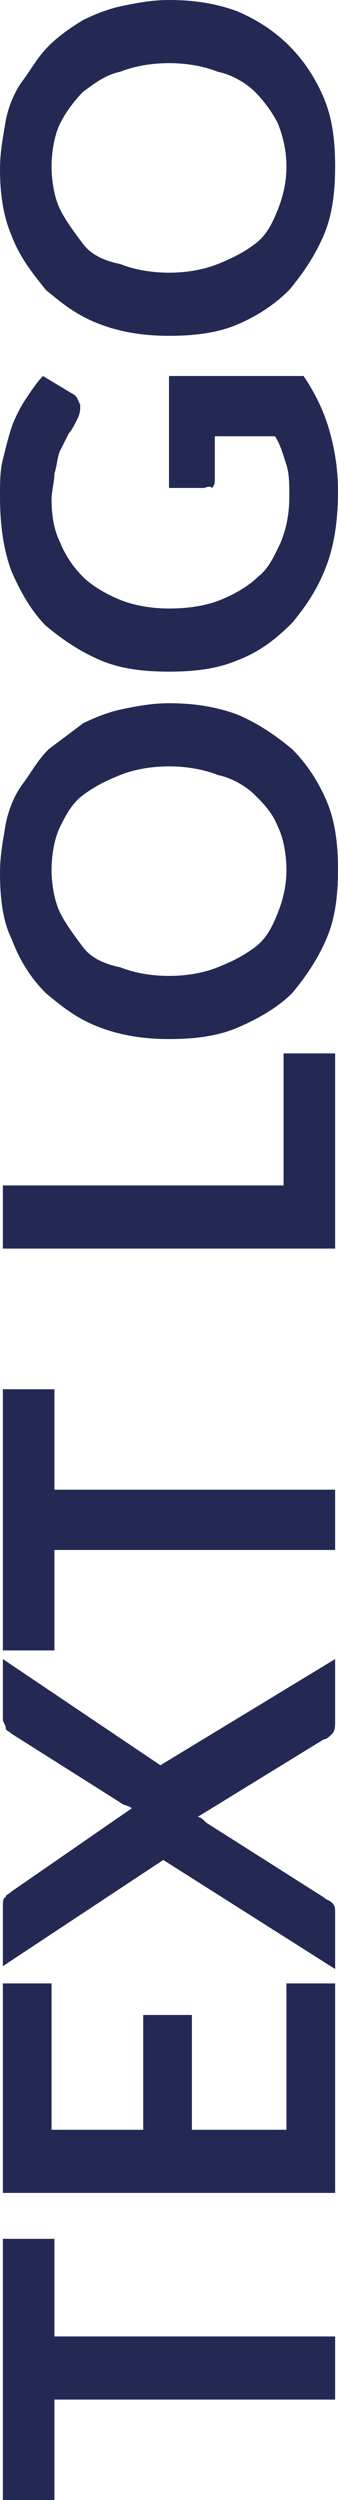
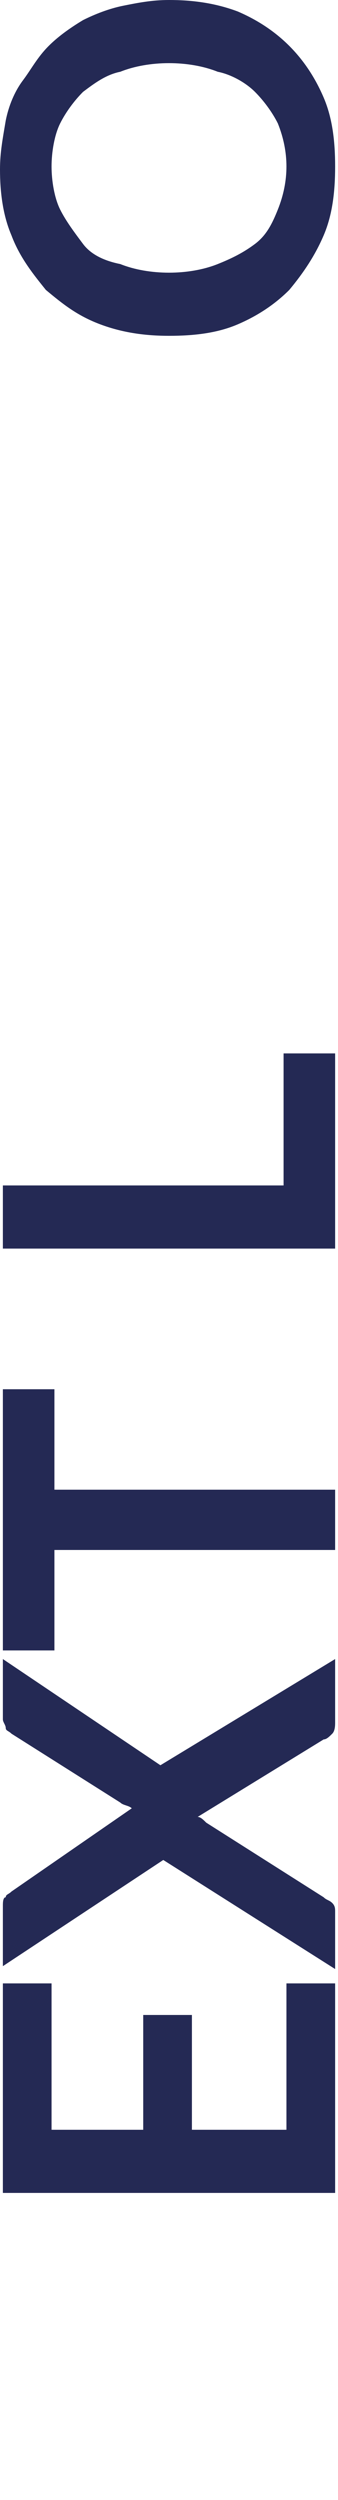
<svg xmlns="http://www.w3.org/2000/svg" id="Слой_1" x="0px" y="0px" viewBox="0 0 11.8 87.1" xml:space="preserve">
  <g>
-     <path fill="#242954" d="M1.9,77.9v3.5h9.8v2.2H1.9v3.5H0.1v-9.1H1.9z" />
    <path fill="#242954" d="M1.8,74.2H5v-4h1.7v4H10v-5.1h1.7v7.3H0.1v-7.3h1.7V74.2z" />
    <path fill="#242954" d="M11.7,57.8V60c0,0.1,0,0.3-0.1,0.4s-0.2,0.2-0.3,0.2l-4.4,2.7c0.1,0,0.2,0.1,0.3,0.2l4.1,2.6 c0.1,0.1,0.2,0.1,0.3,0.2c0.1,0.1,0.1,0.2,0.1,0.3v2l-6-3.8l-5.6,3.7v-2.1c0-0.1,0-0.3,0.1-0.3c0-0.1,0.1-0.1,0.2-0.2L4.6,63 c-0.1-0.1-0.3-0.1-0.4-0.2l-3.8-2.4c-0.1-0.1-0.2-0.1-0.2-0.2c0-0.1-0.1-0.2-0.1-0.3v-2.1l5.5,3.7L11.7,57.8z" />
    <path fill="#242954" d="M1.9,48.4v3.5h9.8V54H1.9v3.5H0.1v-9.1H1.9z" />
-     <path fill="#242954" d="M9.9,36.7h1.8v6.8H0.1v-2.2h9.8V36.7z" />
-     <path fill="#242954" d="M5.9,24.5c0.8,0,1.6,0.1,2.4,0.4c0.7,0.3,1.3,0.7,1.9,1.2c0.5,0.5,0.9,1.1,1.2,1.8c0.3,0.7,0.4,1.5,0.4,2.4 c0,0.9-0.1,1.7-0.4,2.4c-0.3,0.7-0.7,1.3-1.2,1.9c-0.5,0.5-1.2,0.9-1.9,1.2c-0.7,0.3-1.5,0.4-2.4,0.4c-0.8,0-1.6-0.1-2.4-0.4 s-1.3-0.7-1.9-1.2c-0.5-0.5-0.9-1.1-1.2-1.9C0.1,32.1,0,31.3,0,30.4c0-0.6,0.1-1.1,0.2-1.7c0.1-0.5,0.3-1,0.6-1.4s0.5-0.8,0.9-1.2 c0.4-0.3,0.8-0.6,1.2-0.9c0.4-0.2,0.9-0.4,1.4-0.5C4.8,24.6,5.3,24.5,5.9,24.5z M5.9,26.7c-0.6,0-1.2,0.1-1.7,0.3 c-0.5,0.2-0.9,0.4-1.3,0.7c-0.4,0.3-0.6,0.7-0.8,1.1s-0.3,1-0.3,1.5s0.1,1.1,0.3,1.5s0.5,0.8,0.8,1.2s0.8,0.6,1.3,0.7 c0.5,0.2,1.1,0.3,1.7,0.3c0.6,0,1.2-0.1,1.7-0.3c0.5-0.2,0.9-0.4,1.3-0.7s0.6-0.7,0.8-1.2c0.2-0.5,0.3-1,0.3-1.5s-0.1-1.1-0.3-1.5 c-0.2-0.5-0.5-0.8-0.8-1.1c-0.3-0.3-0.8-0.6-1.3-0.7C7.1,26.8,6.5,26.7,5.9,26.7z" />
-     <path fill="#242954" d="M5.9,13.1h4.7c0.4,0.6,0.7,1.2,0.9,1.9c0.2,0.7,0.3,1.4,0.3,2.1c0,0.9-0.1,1.8-0.4,2.6s-0.7,1.4-1.2,2 c-0.5,0.5-1.1,1-1.9,1.3c-0.7,0.3-1.5,0.4-2.4,0.4c-0.9,0-1.7-0.1-2.4-0.4c-0.7-0.3-1.3-0.7-1.9-1.2c-0.5-0.5-0.9-1.2-1.2-1.9 C0.1,19.1,0,18.2,0,17.3c0-0.5,0-0.9,0.1-1.3c0.1-0.4,0.2-0.8,0.3-1.1c0.1-0.3,0.3-0.7,0.5-1c0.2-0.3,0.4-0.6,0.6-0.8l1,0.6 c0.2,0.1,0.2,0.2,0.3,0.4c0,0.2,0,0.3-0.1,0.5c-0.1,0.2-0.2,0.4-0.3,0.5c-0.1,0.2-0.2,0.4-0.3,0.6C2,15.9,2,16.2,1.9,16.5 c0,0.3-0.1,0.6-0.1,0.9c0,0.6,0.1,1.1,0.3,1.5c0.2,0.5,0.5,0.9,0.8,1.2s0.8,0.6,1.3,0.8c0.5,0.2,1.1,0.3,1.7,0.3 c0.7,0,1.3-0.1,1.8-0.3s1-0.5,1.3-0.8c0.4-0.3,0.6-0.8,0.8-1.2c0.2-0.5,0.3-1,0.3-1.6c0-0.4,0-0.8-0.1-1.1c-0.1-0.3-0.2-0.7-0.4-1 H7.5v1.5c0,0.1,0,0.2-0.1,0.3C7.3,16.9,7.2,17,7.1,17H5.9V13.1z" />
+     <path fill="#242954" d="M9.9,36.7h1.8v6.8H0.1v-2.2h9.8z" />
    <path fill="#242954" d="M5.9,0c0.8,0,1.6,0.1,2.4,0.4C9,0.7,9.6,1.1,10.1,1.6c0.5,0.5,0.9,1.1,1.2,1.8c0.3,0.7,0.4,1.5,0.4,2.4 c0,0.9-0.1,1.7-0.4,2.4c-0.3,0.7-0.7,1.3-1.2,1.9C9.6,10.6,9,11,8.3,11.3c-0.7,0.3-1.5,0.4-2.4,0.4c-0.8,0-1.6-0.1-2.4-0.4 s-1.3-0.7-1.9-1.2C1.2,9.6,0.7,9,0.4,8.2C0.1,7.5,0,6.7,0,5.9c0-0.6,0.1-1.1,0.2-1.7c0.1-0.5,0.3-1,0.6-1.4S1.3,2,1.7,1.6 C2,1.3,2.4,1,2.9,0.7c0.4-0.2,0.9-0.4,1.4-0.5C4.8,0.1,5.3,0,5.9,0z M5.9,2.2c-0.6,0-1.2,0.1-1.7,0.3C3.7,2.6,3.3,2.9,2.9,3.2 C2.6,3.5,2.3,3.9,2.1,4.3s-0.3,1-0.3,1.5s0.1,1.1,0.3,1.5s0.5,0.8,0.8,1.2s0.8,0.6,1.3,0.7c0.5,0.2,1.1,0.3,1.7,0.3 c0.6,0,1.2-0.1,1.7-0.3c0.5-0.2,0.9-0.4,1.3-0.7s0.6-0.7,0.8-1.2c0.2-0.5,0.3-1,0.3-1.5S9.9,4.8,9.7,4.3C9.5,3.9,9.2,3.5,8.9,3.2 C8.6,2.9,8.1,2.6,7.6,2.5C7.1,2.3,6.5,2.2,5.9,2.2z" />
  </g>
</svg>